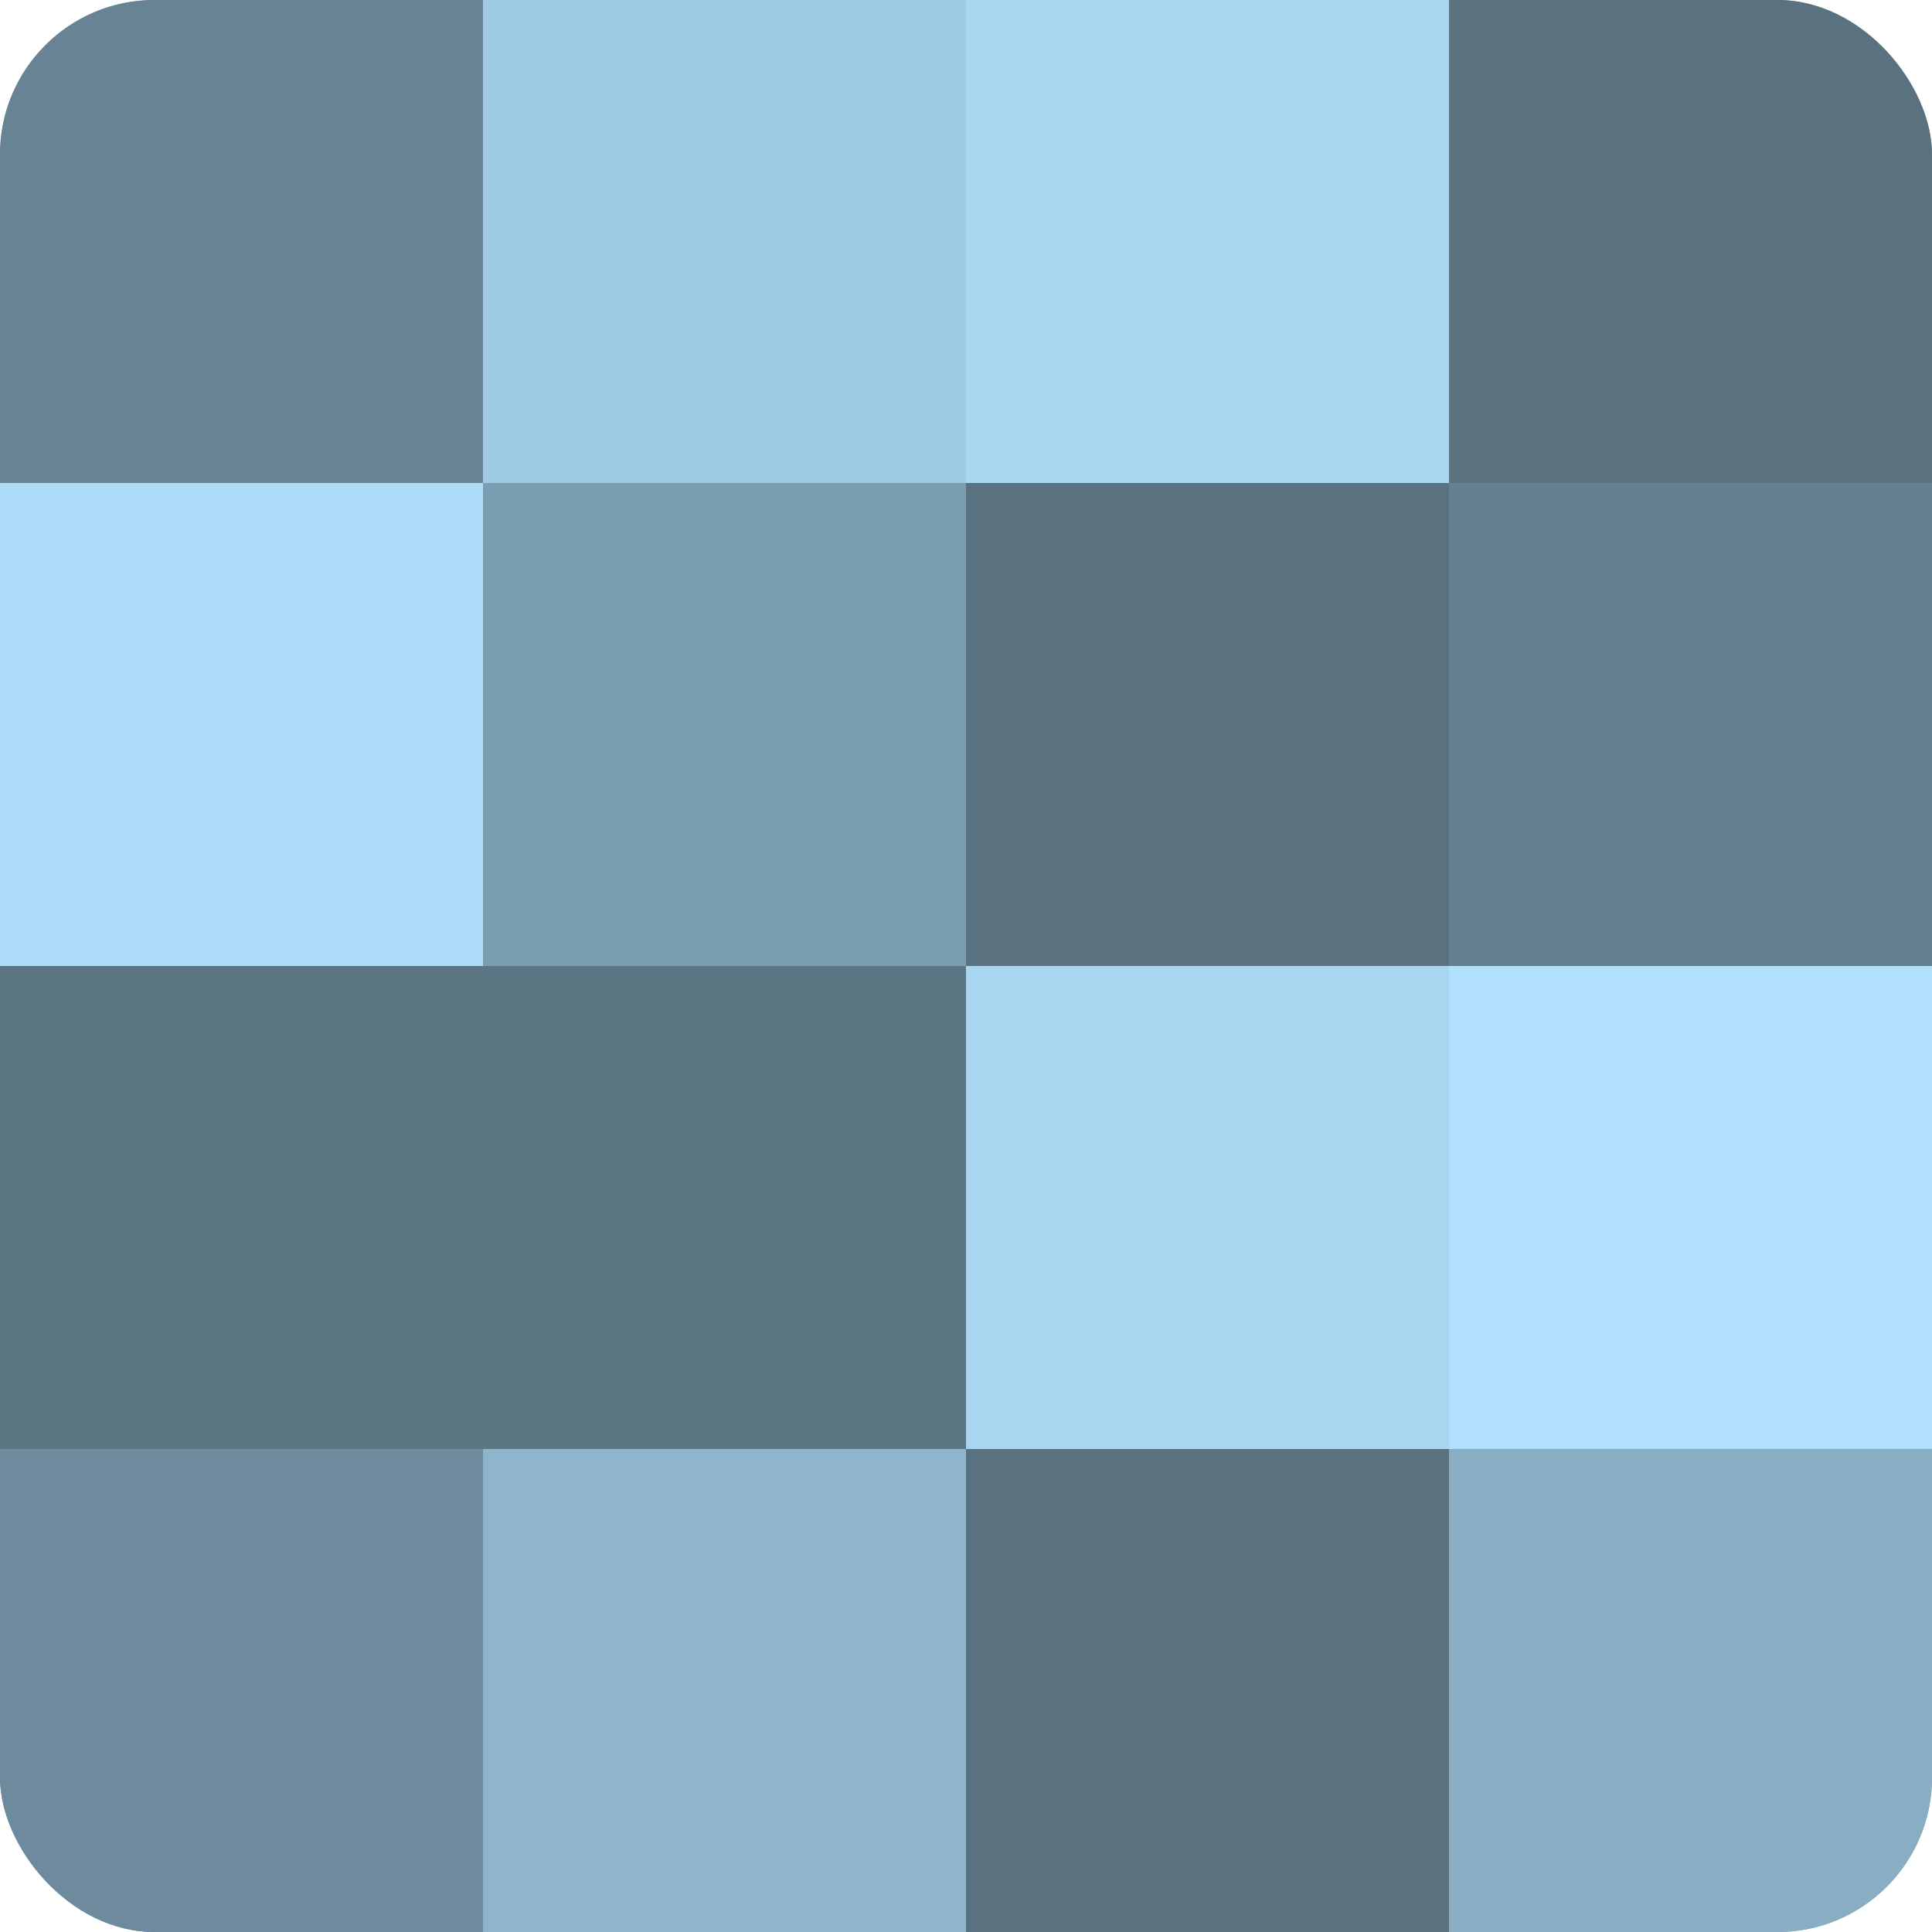
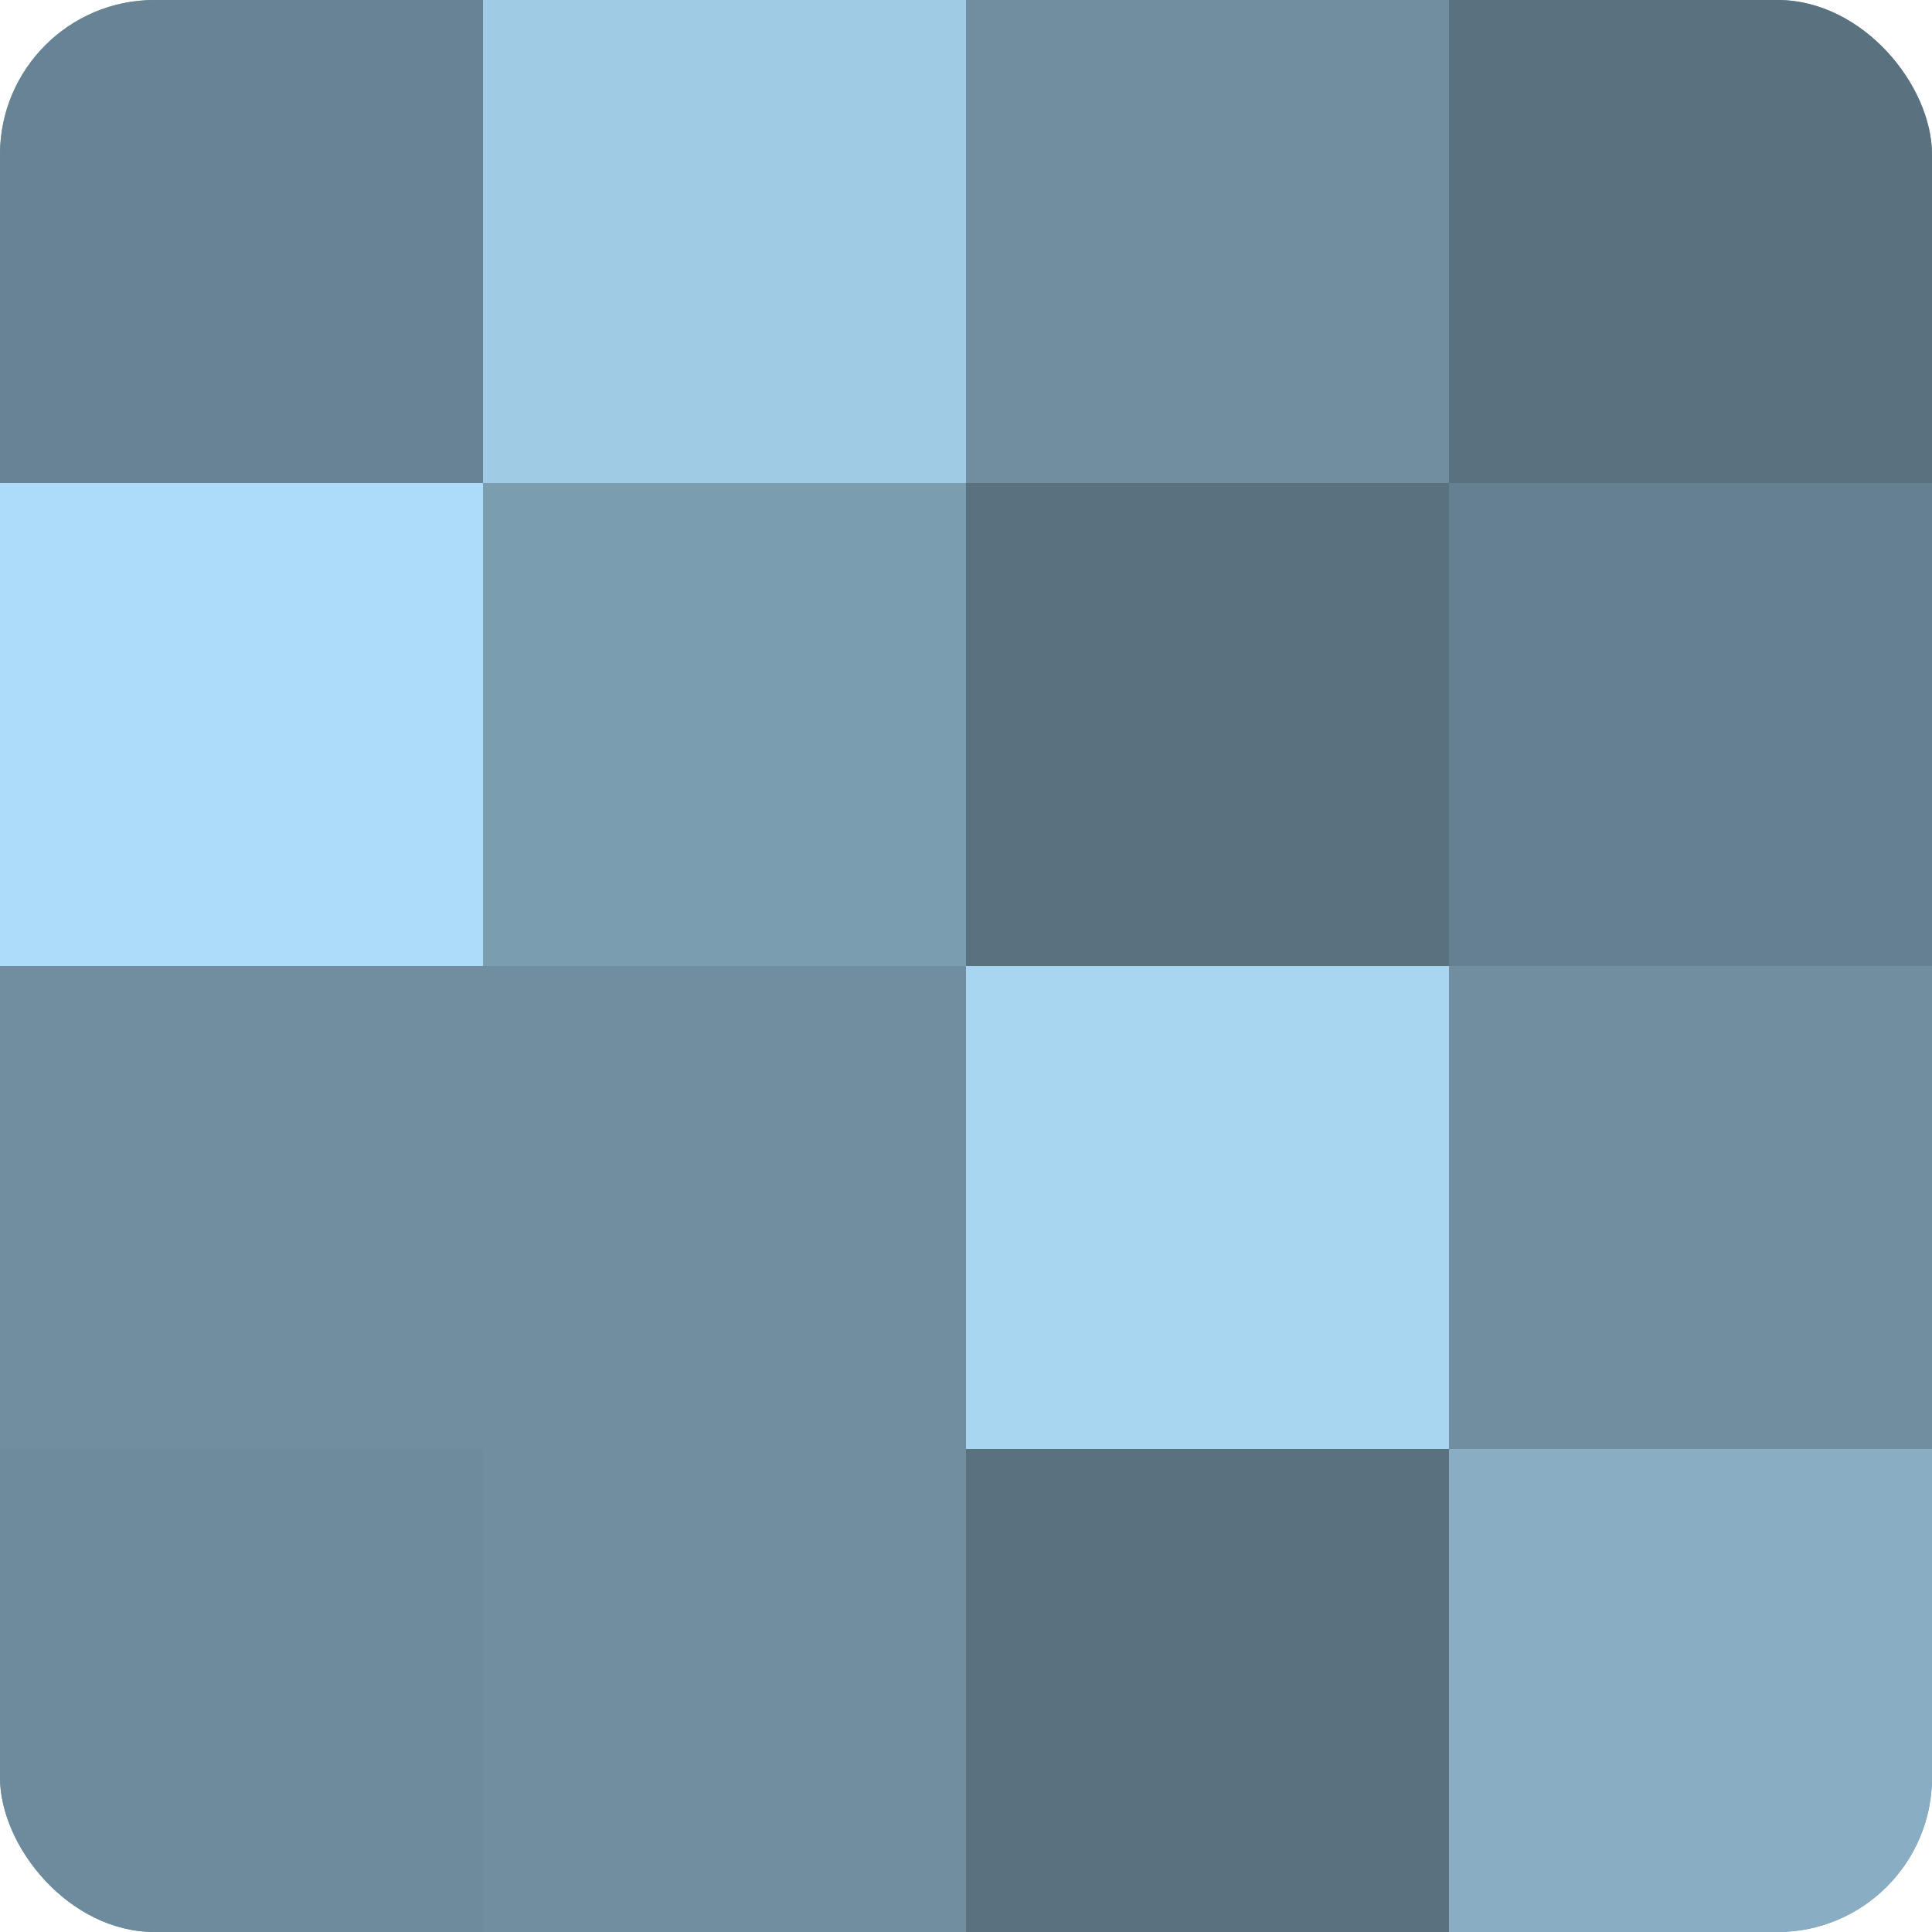
<svg xmlns="http://www.w3.org/2000/svg" width="60" height="60" viewBox="0 0 100 100" preserveAspectRatio="xMidYMid meet">
  <defs>
    <clipPath id="c" width="100" height="100">
      <rect width="100" height="100" rx="8" ry="8" />
    </clipPath>
  </defs>
  <g clip-path="url(#c)">
    <rect width="100" height="100" fill="#708ea0" />
    <rect width="25" height="25" fill="#688494" />
    <rect y="25" width="25" height="25" fill="#addcf8" />
-     <rect y="50" width="25" height="25" fill="#5d7684" />
    <rect y="75" width="25" height="25" fill="#6d8b9c" />
    <rect x="25" width="25" height="25" fill="#9fcbe4" />
    <rect x="25" y="25" width="25" height="25" fill="#7b9db0" />
-     <rect x="25" y="50" width="25" height="25" fill="#5d7684" />
-     <rect x="25" y="75" width="25" height="25" fill="#8fb5cc" />
-     <rect x="50" width="25" height="25" fill="#a8d5f0" />
    <rect x="50" y="25" width="25" height="25" fill="#5a7280" />
    <rect x="50" y="50" width="25" height="25" fill="#a8d5f0" />
    <rect x="50" y="75" width="25" height="25" fill="#5a7280" />
    <rect x="75" width="25" height="25" fill="#5a7280" />
    <rect x="75" y="25" width="25" height="25" fill="#658090" />
-     <rect x="75" y="50" width="25" height="25" fill="#b0e0fc" />
    <rect x="75" y="75" width="25" height="25" fill="#89aec4" />
  </g>
</svg>